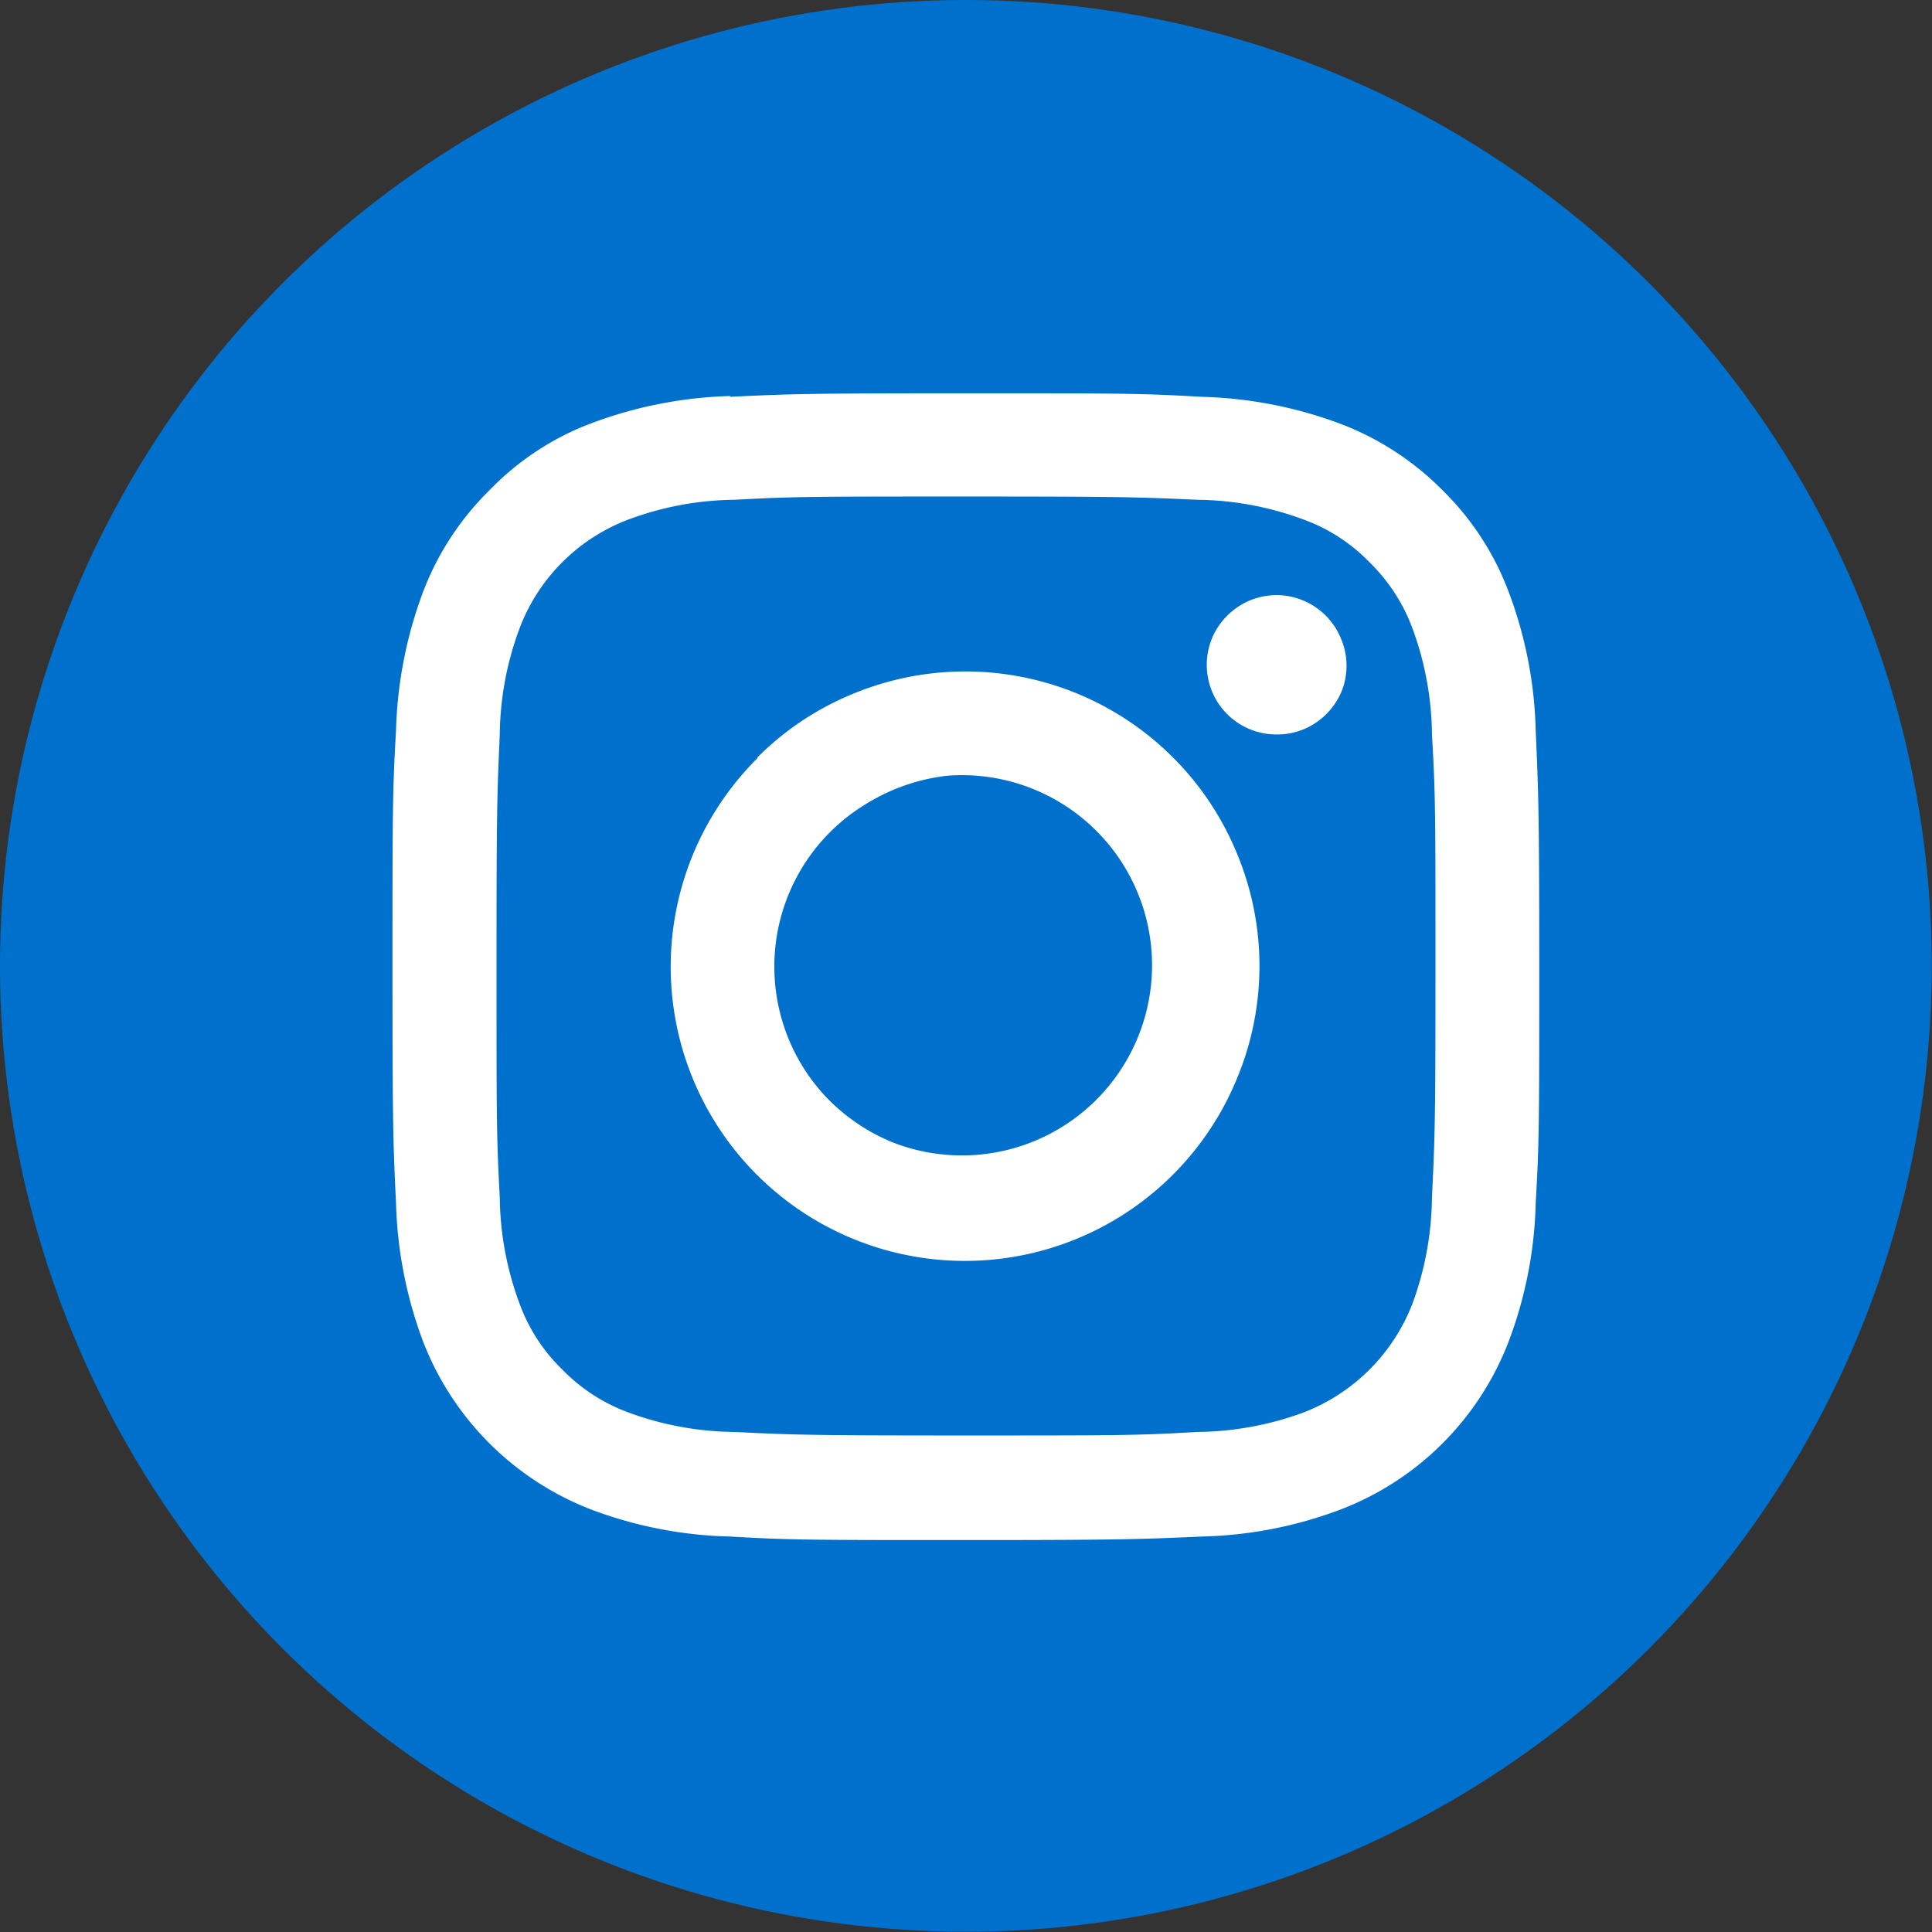
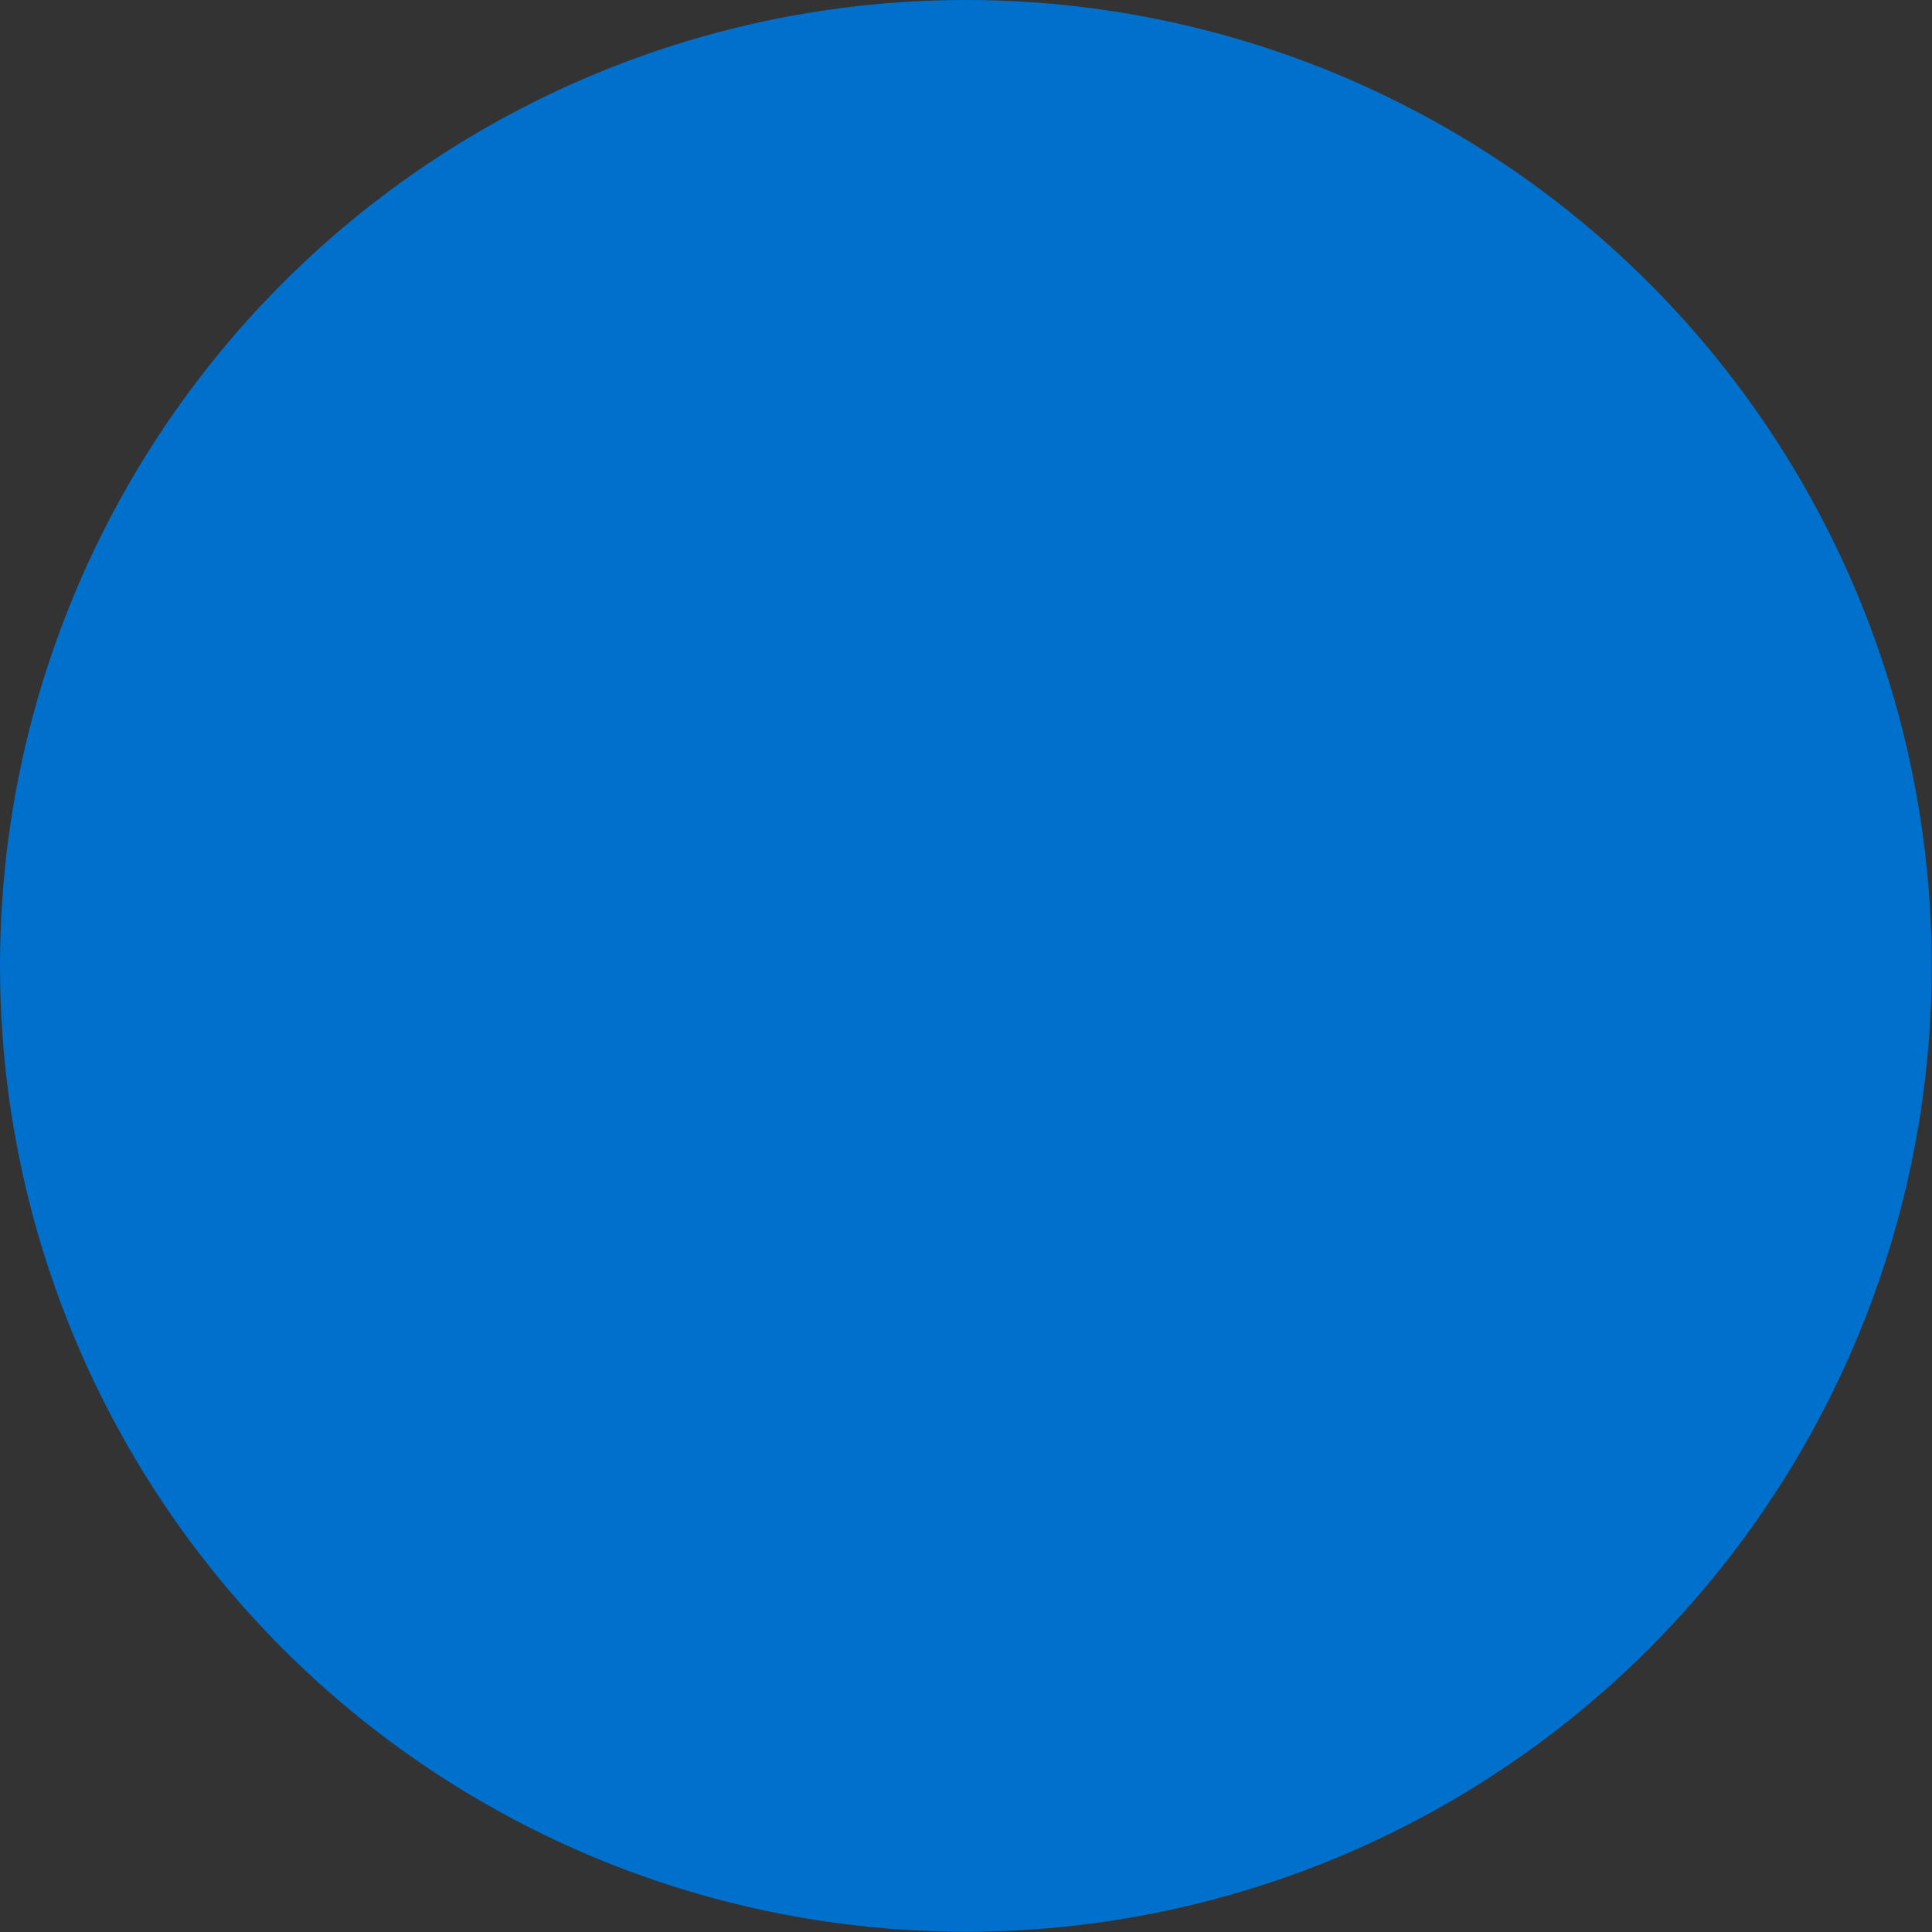
<svg xmlns="http://www.w3.org/2000/svg" id="Layer_1" data-name="Layer 1" viewBox="0 0 71.13 71.13">
  <rect x="0" y="0" width="71.13" height="71.13" fill="#333333" stroke="none" />
  <defs>
    <style>.cls-1{fill:#0070cd;}.cls-2{fill:#fff;fill-rule:evenodd;}</style>
  </defs>
  <circle class="cls-1" cx="35.56" cy="35.56" r="35.56" />
-   <path class="cls-2" d="M27.09,14.83c2.25-.11,3-.13,8.69-.13s6.45,0,8.69.13a15.71,15.71,0,0,1,5.12,1,10.58,10.58,0,0,1,3.74,2.44A10.3,10.3,0,0,1,55.76,22a15.48,15.48,0,0,1,1,5.12c.1,2.25.13,3,.13,8.69s0,6.45-.13,8.69a15.42,15.42,0,0,1-1,5.12,10.74,10.74,0,0,1-6.17,6.17,15.41,15.41,0,0,1-5.11,1c-2.25.1-3,.13-8.7.13s-6.44,0-8.69-.13a15.48,15.48,0,0,1-5.12-1,10.81,10.81,0,0,1-6.17-6.17,15.7,15.7,0,0,1-1-5.11c-.11-2.26-.13-3-.13-8.7s0-6.44.13-8.69a15.77,15.77,0,0,1,1-5.12,10.46,10.46,0,0,1,2.44-3.73A10.2,10.2,0,0,1,22,15.8a15.77,15.77,0,0,1,5.12-1ZM44.3,18.62c-2.22-.1-2.89-.12-8.52-.12s-6.29,0-8.52.12a11.49,11.49,0,0,0-3.91.73,6.88,6.88,0,0,0-4,4,11.49,11.49,0,0,0-.73,3.91c-.1,2.23-.12,2.89-.12,8.52s0,6.3.12,8.52a11.56,11.56,0,0,0,.73,3.92,6.45,6.45,0,0,0,1.57,2.42,6.55,6.55,0,0,0,2.43,1.58,11.56,11.56,0,0,0,3.91.72c2.23.11,2.89.13,8.52.13s6.3,0,8.52-.13a11.63,11.63,0,0,0,3.92-.72,7,7,0,0,0,4-4,11.63,11.63,0,0,0,.72-3.92c.11-2.22.13-2.89.13-8.52s0-6.29-.13-8.52a11.56,11.56,0,0,0-.72-3.91,6.6,6.6,0,0,0-1.58-2.43,6.45,6.45,0,0,0-2.42-1.57A11.56,11.56,0,0,0,44.3,18.62ZM33.09,42.28a7,7,0,1,0,2-13.5,7.21,7.21,0,0,0-2.92,1,7,7,0,0,0-1.6,10.76A7.08,7.08,0,0,0,33.09,42.28Zm-5-14.16a10.71,10.71,0,0,1,3.52-2.35,10.81,10.81,0,0,1,14.15,5.87,10.77,10.77,0,0,1,0,8.29A10.83,10.83,0,1,1,28.12,28.12ZM49,26.56a2.68,2.68,0,0,0,.59-.83,2.54,2.54,0,0,0,0-2,2.57,2.57,0,0,0-2.41-1.6,2.64,2.64,0,0,0-1,.22,2.68,2.68,0,0,0-.83.59,2.54,2.54,0,0,0-.7,1.79,2.56,2.56,0,0,0,2.53,2.53A2.54,2.54,0,0,0,49,26.56Z" transform="translate(-0.22 -0.22)" />
</svg>